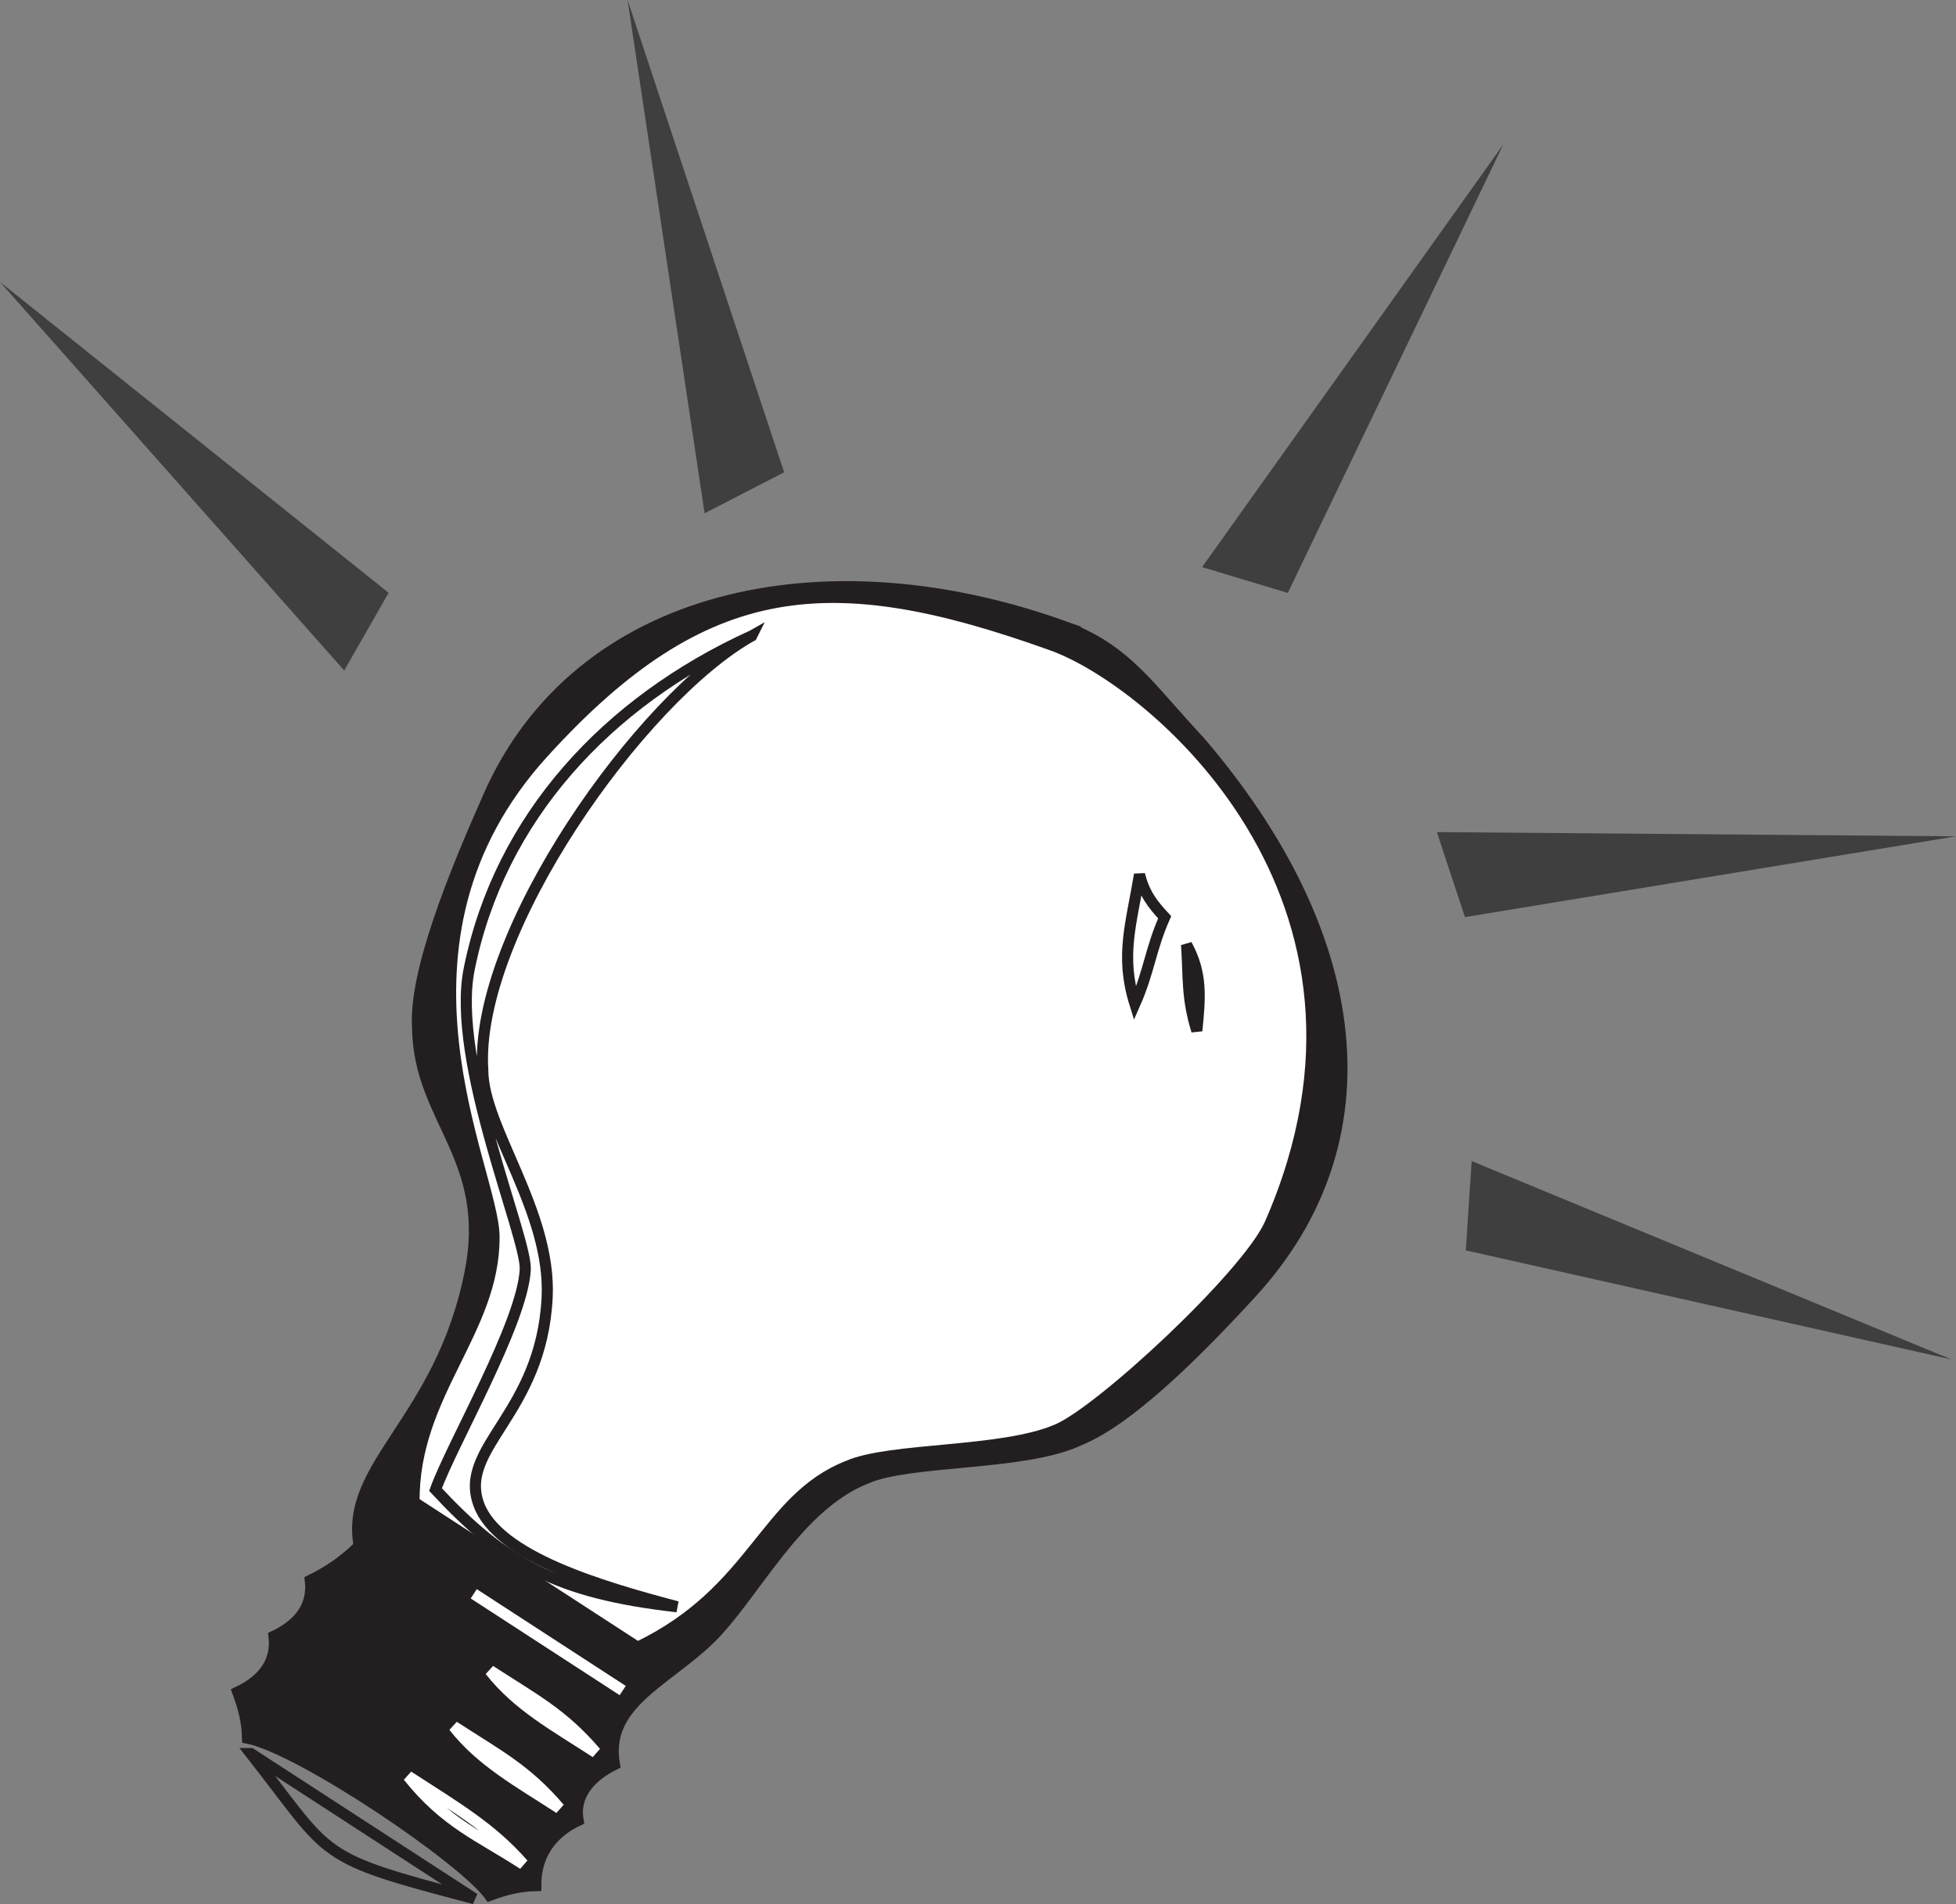
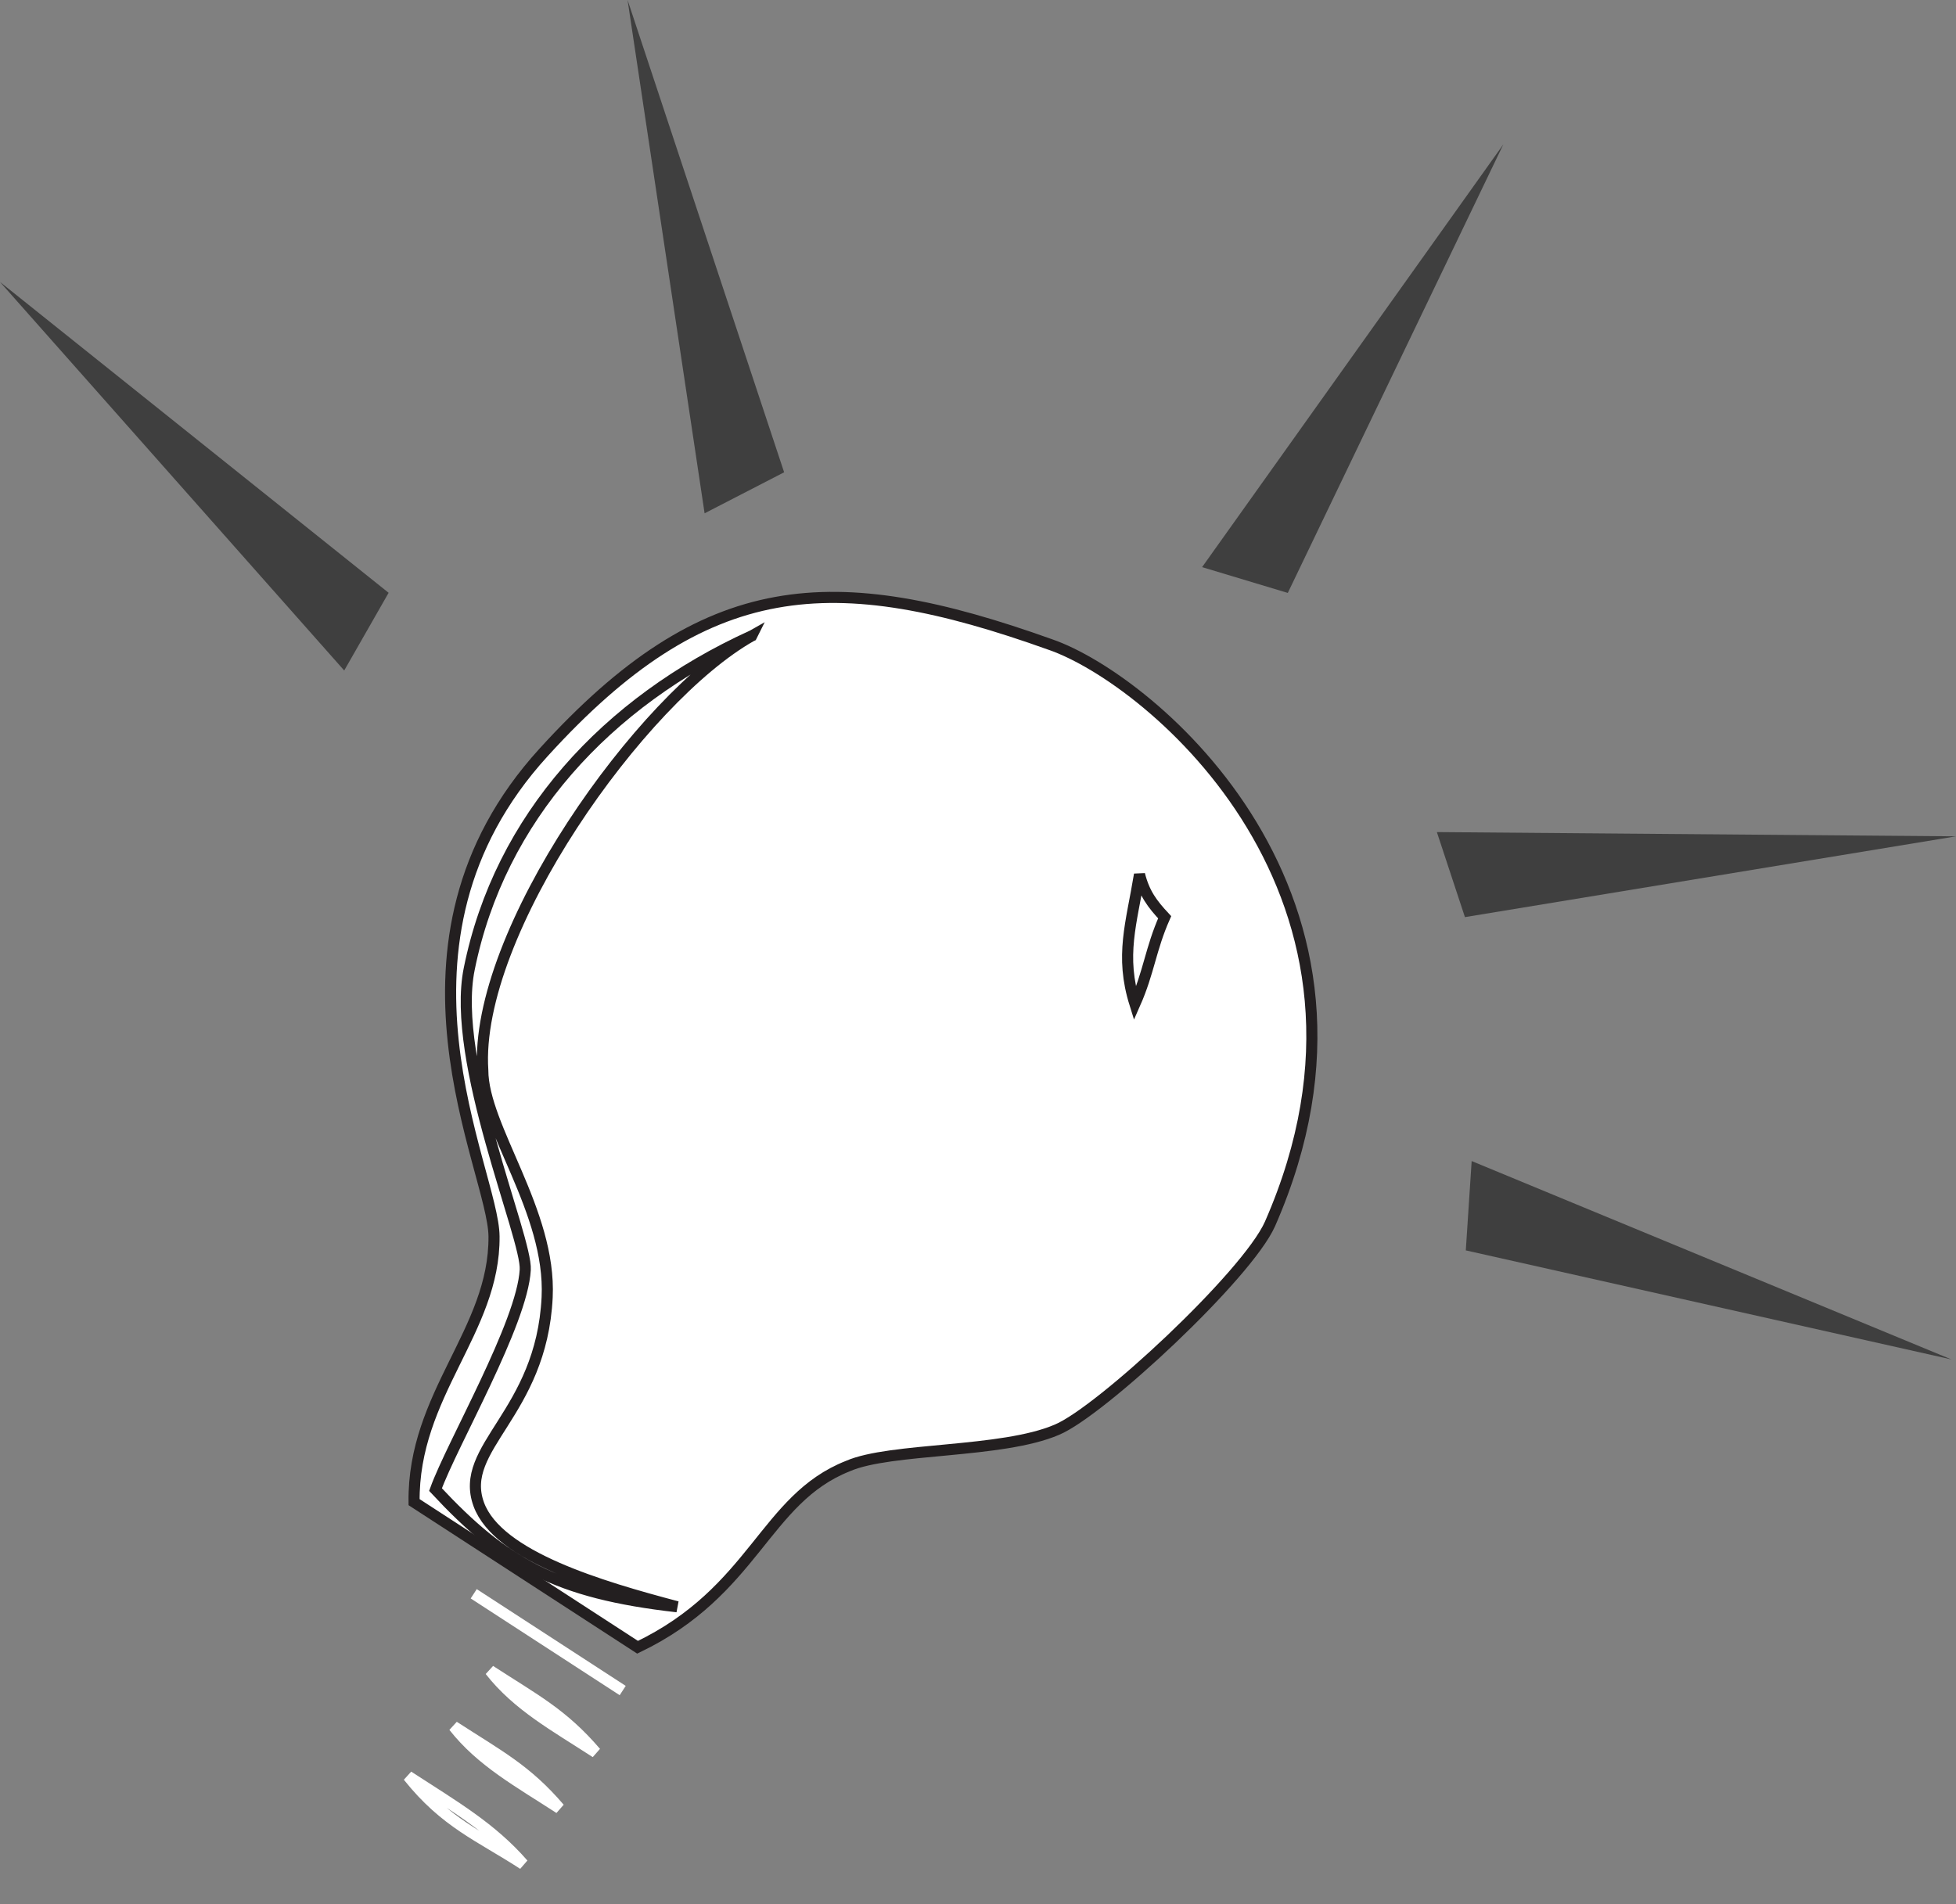
<svg xmlns="http://www.w3.org/2000/svg" width="176.16" height="171.511">
  <rect width="100%" height="100%" fill="#808080" stroke="none" />
-   <path fill="#231f20" d="M95.695 56.387c5.711 2.039 7.75 5.508 12.332 10.39 14.996 17.489 17.188 35.961 4.762 49.59-10.32 11.305-14.27 12.793-15.926 13.508-4.965 2.14-14.984 1.598-18.82 3.277-6.406 2.52-10.16 10.692-14.246 14.598-4.031 3.82-9.39 5.828-8.465 11.195-2.098 1.024-3.684 2.735-3.266 5.035-2.234 1.051-3.847 2.985-3.812 5.872-1.582.043-2.742.363-4.152.878-2.454-3.378-17.051-13.218-21.805-14.16-.047-1.578-.367-2.738-.883-4.148 2.234-1.055 3.547-2.703 3.266-5.031 2.234-1.055 3.547-2.707 3.27-5.032 1.57-.77 3.03-1.73 4.398-3.105-1.336-7.309 7.3-11.238 9.968-24.527 2.121-10.43-4.605-13.844-4.707-22.137-.336-4.988 3.328-13.934 6.407-20.88 8.043-18.265 30.093-23.022 51.68-15.323" />
-   <path fill="none" stroke="#231f20" stroke-miterlimit="3.864" d="M95.695 56.387c5.711 2.039 7.75 5.508 12.332 10.39 14.996 17.489 17.188 35.961 4.762 49.59-10.32 11.305-14.27 12.793-15.926 13.508-4.965 2.14-14.984 1.598-18.82 3.277-6.406 2.52-10.16 10.692-14.246 14.598-4.031 3.82-9.39 5.828-8.465 11.195-2.098 1.024-3.684 2.735-3.266 5.035-2.234 1.051-3.847 2.985-3.812 5.872-1.582.043-2.742.363-4.152.878-2.454-3.378-17.051-13.218-21.805-14.16-.047-1.578-.367-2.738-.883-4.148 2.234-1.055 3.547-2.703 3.266-5.031 2.234-1.055 3.547-2.707 3.27-5.032 1.57-.77 3.03-1.73 4.398-3.105-1.336-7.309 7.3-11.238 9.968-24.527 2.121-10.43-4.605-13.844-4.707-22.137-.336-4.988 3.328-13.934 6.407-20.88 8.043-18.265 30.093-23.023 51.68-15.323zM22.59 157.957l20.129 13.07c-14.469-3.793-12.692-3.593-20.13-13.07Zm0 0" />
  <path fill="#fff" d="M94.61 58.063c9.05 3.136 32.671 22.765 19.769 52.183-2.055 4.629-15.274 16.91-19.192 18.54-4.968 2.14-14.988 1.597-18.824 3.276-7.535 2.977-8.379 11.254-18.941 16.32l-20.129-13.07c-.117-9.734 7.277-15.43 7.2-23.94-.044-5.993-11.247-26.384 4.468-43.602 14.59-16.043 26.008-16.735 45.648-9.707" />
  <path fill="none" stroke="#231f20" stroke-miterlimit="3.864" d="M94.61 58.062c9.05 3.137 32.671 22.766 19.769 52.184-2.055 4.629-15.274 16.91-19.192 18.54-4.968 2.14-14.988 1.597-18.824 3.276-7.535 2.977-8.379 11.254-18.941 16.32l-20.129-13.07c-.117-9.734 7.277-15.43 7.2-23.94-.044-5.993-11.247-26.384 4.468-43.602 14.59-16.043 26.008-16.735 45.648-9.708zm0 0" />
-   <path fill="#fff" d="M67.695 57.281c-9.949 5.582-25.03 26.79-24.215 39.121.008 5.133 6.172 12.715 5.797 20.457-.511 10.52-8.05 13.496-6.156 18.657 1.723 4.695 11.047 7.414 17.863 9.218-10.886-1.23-15.578-3.918-21.761-10.554 1.504-4.153 7.808-14.965 8.082-19.793.187-2.86-6.746-18.809-5.043-27.121 2.746-13.598 12.383-24.032 25.433-29.985" />
  <path fill="none" stroke="#231f20" stroke-miterlimit="3.864" d="M67.695 57.281c-9.949 5.582-25.03 26.79-24.215 39.121.008 5.133 6.172 12.715 5.797 20.457-.511 10.52-8.05 13.496-6.156 18.657 1.723 4.695 11.047 7.414 17.863 9.218-10.886-1.23-15.578-3.918-21.761-10.554 1.504-4.153 7.808-14.965 8.082-19.793.187-2.86-6.746-18.809-5.043-27.121 2.746-13.598 12.383-24.032 25.433-29.985zm0 0" />
  <path fill="#fff" d="M102.625 78.77c.438 1.714 1.14 2.648 2.266 3.855-1.27 2.871-1.41 4.926-2.68 7.797-1.356-4.336-.309-7.234.414-11.652" />
  <path fill="none" stroke="#231f20" stroke-miterlimit="3.864" d="M102.625 78.77c.438 1.714 1.14 2.648 2.266 3.855-1.27 2.871-1.41 4.926-2.68 7.797-1.356-4.336-.309-7.235.414-11.652zm0 0" />
  <path fill="#fff" d="M106.863 85.098c1.418 2.59 1.223 4.726.926 7.754-.926-2.985-.723-4.762-.926-7.754" />
-   <path fill="none" stroke="#231f20" stroke-miterlimit="3.864" d="M106.863 85.098c1.418 2.59 1.223 4.726.926 7.754-.926-2.985-.723-4.762-.926-7.754zm0 0" />
  <path fill="none" stroke="#fff" stroke-miterlimit="3.864" d="m42.664 143.566 13.418 8.715c-5.45-3.539-8.219-5.34-13.418-8.715zm1.473 6.918c4.023 2.614 6.535 3.887 9.52 7.375-3.692-2.398-7.044-4.214-9.52-7.375zm-3.27 5.032c4.028 2.613 6.54 3.886 9.52 7.375-3.692-2.399-7.04-4.215-9.52-7.375zm-4.105 4.488c4.191 2.723 7.488 4.625 10.36 7.918-3.946-2.559-7.009-3.715-10.36-7.918zm0 0" />
  <path fill="#3f3f3f" d="m31 60.398-31-35 35 28zm32.457-14.16L56.52 0l14.1 42.543Zm44.805 4.848 27.129-38.078-19.41 40.402zm21.144 23.867 46.754.383-44.226 7.277zm3.134 29.633 43.206 17.871-43.734-9.824zm0 0" />
</svg>